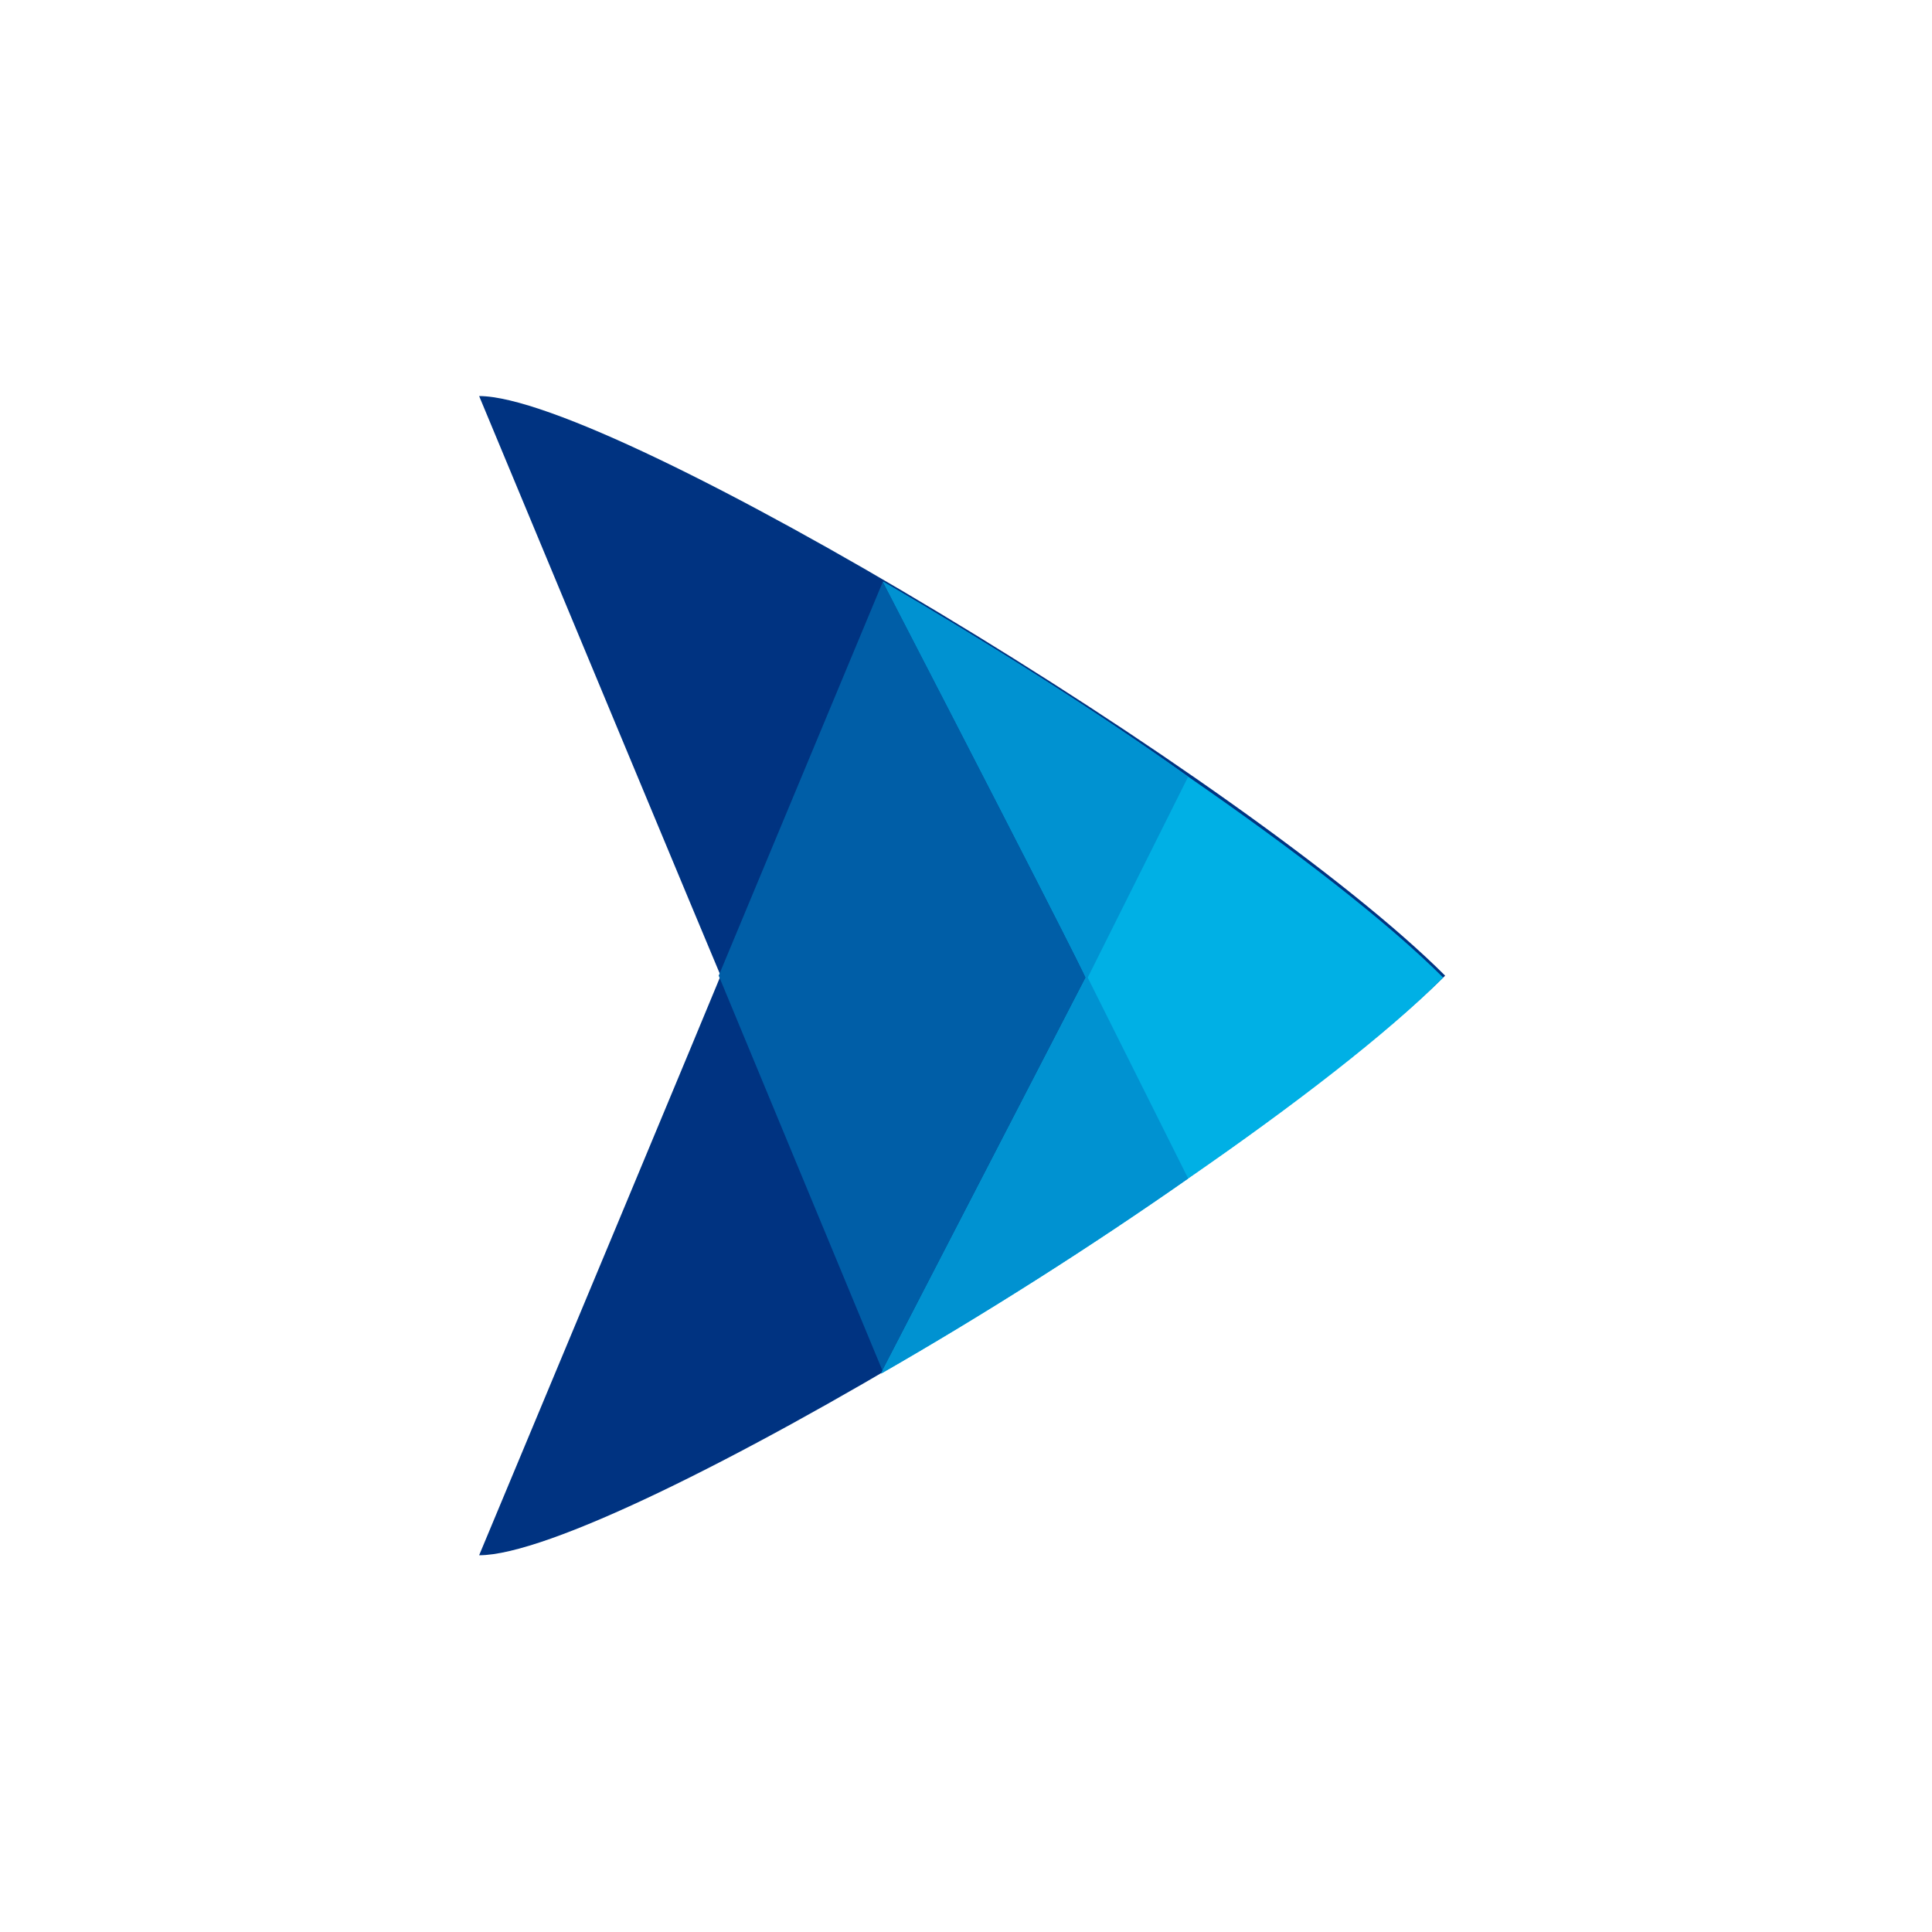
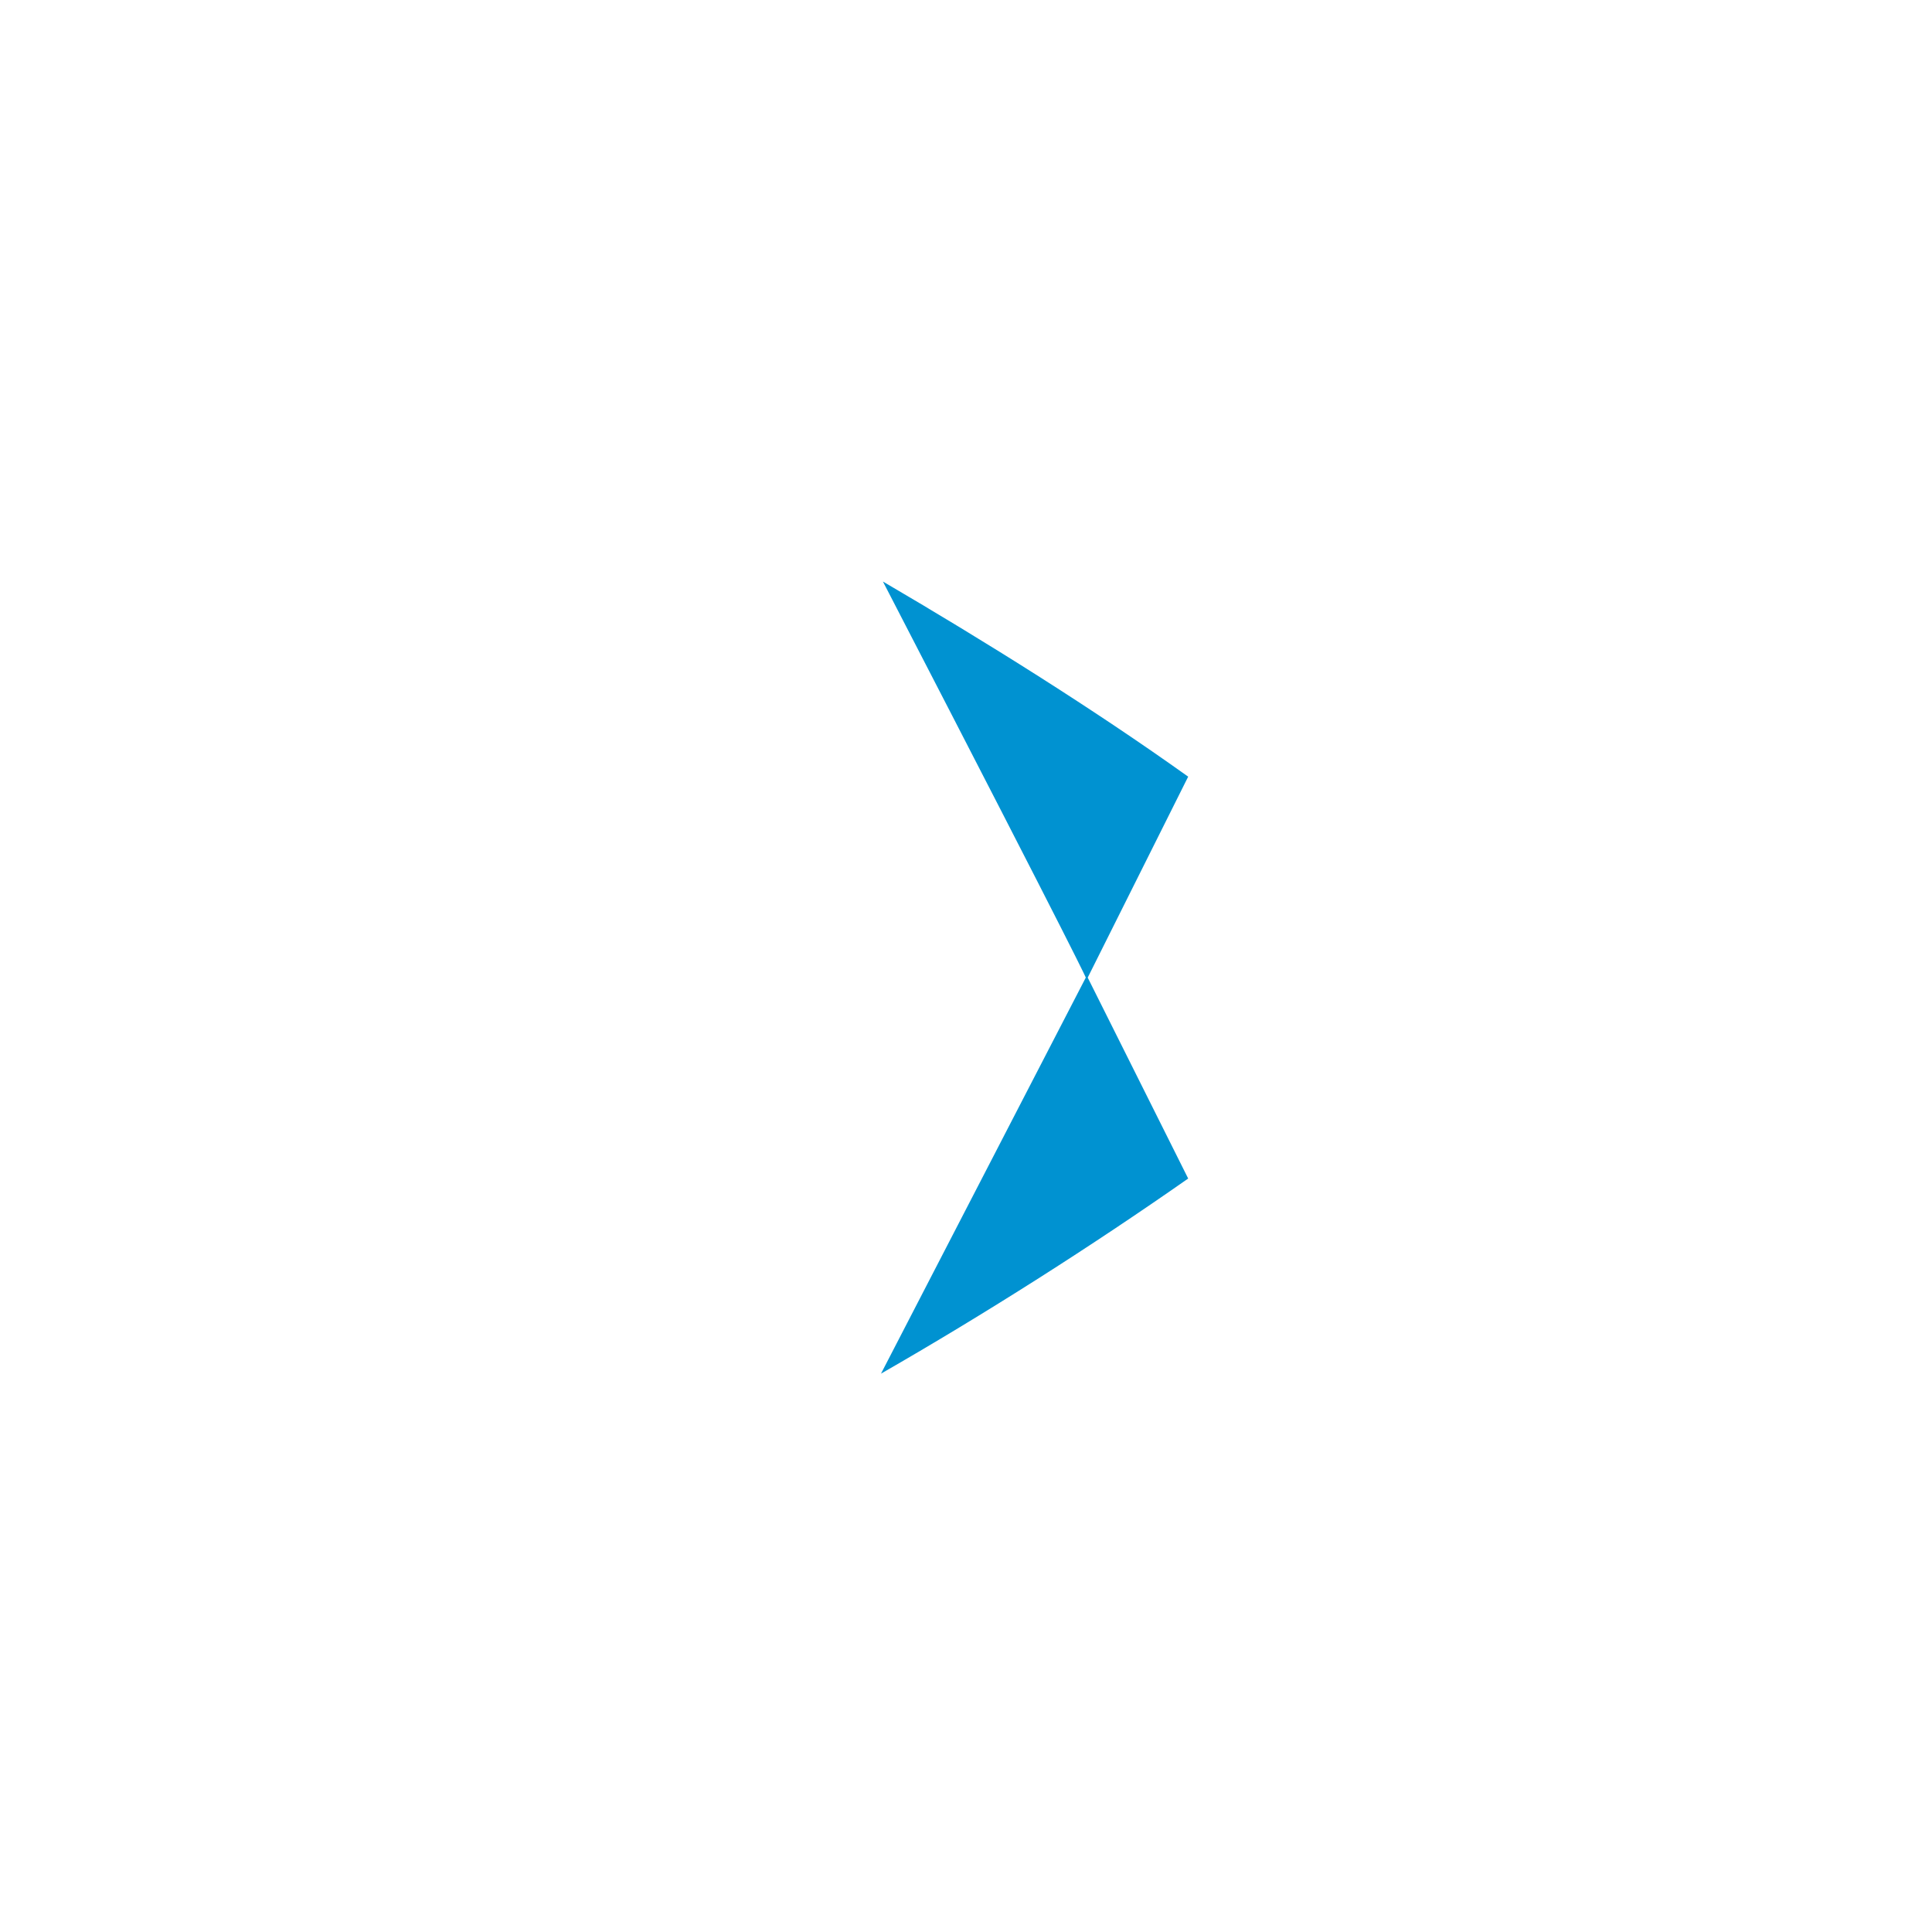
<svg xmlns="http://www.w3.org/2000/svg" version="1.1" id="Calque_1" x="0px" y="0px" viewBox="0 0 100 100" style="enable-background:new 0 0 100 100;" xml:space="preserve">
  <style type="text/css">
	.st0{fill-rule:evenodd;clip-rule:evenodd;fill:#003381;}
	.st1{fill-rule:evenodd;clip-rule:evenodd;fill:#005EA7;}
	.st2{fill-rule:evenodd;clip-rule:evenodd;fill:#00B0E5;}
	.st3{fill-rule:evenodd;clip-rule:evenodd;fill:#0092D1;}
</style>
-   <path class="st0" d="M24.8,20.5c6.9,0,39.9,19.9,50,30c-10.3,10.2-43,30-50,30c12.4-29.7,12.5-30,12.5-30S37.2,50.3,24.8,20.5z" />
-   <path class="st1" d="M45.7,30.1l10.6,20.5L45.7,71l-8.5-20.5L45.7,30.1z" />
-   <path class="st2" d="M45.7,30.1c5.3,3.1,10.9,6.6,15.8,10.1c5.5,3.8,10.3,7.5,13.2,10.4c-2.9,2.9-7.7,6.6-13.2,10.4  c-5,3.5-10.5,7-15.9,10.1c10.6-20.5,10.6-20.5,10.6-20.5S56.3,50.6,45.7,30.1z" />
  <path class="st3" d="M45.7,30.1c5.3,3.1,10.9,6.6,15.8,10.1l-5.2,10.4c0,0,0,0,5.2,10.4c-5,3.5-10.5,7-15.9,10.1  c10.6-20.5,10.6-20.5,10.6-20.5S56.3,50.6,45.7,30.1z" />
</svg>